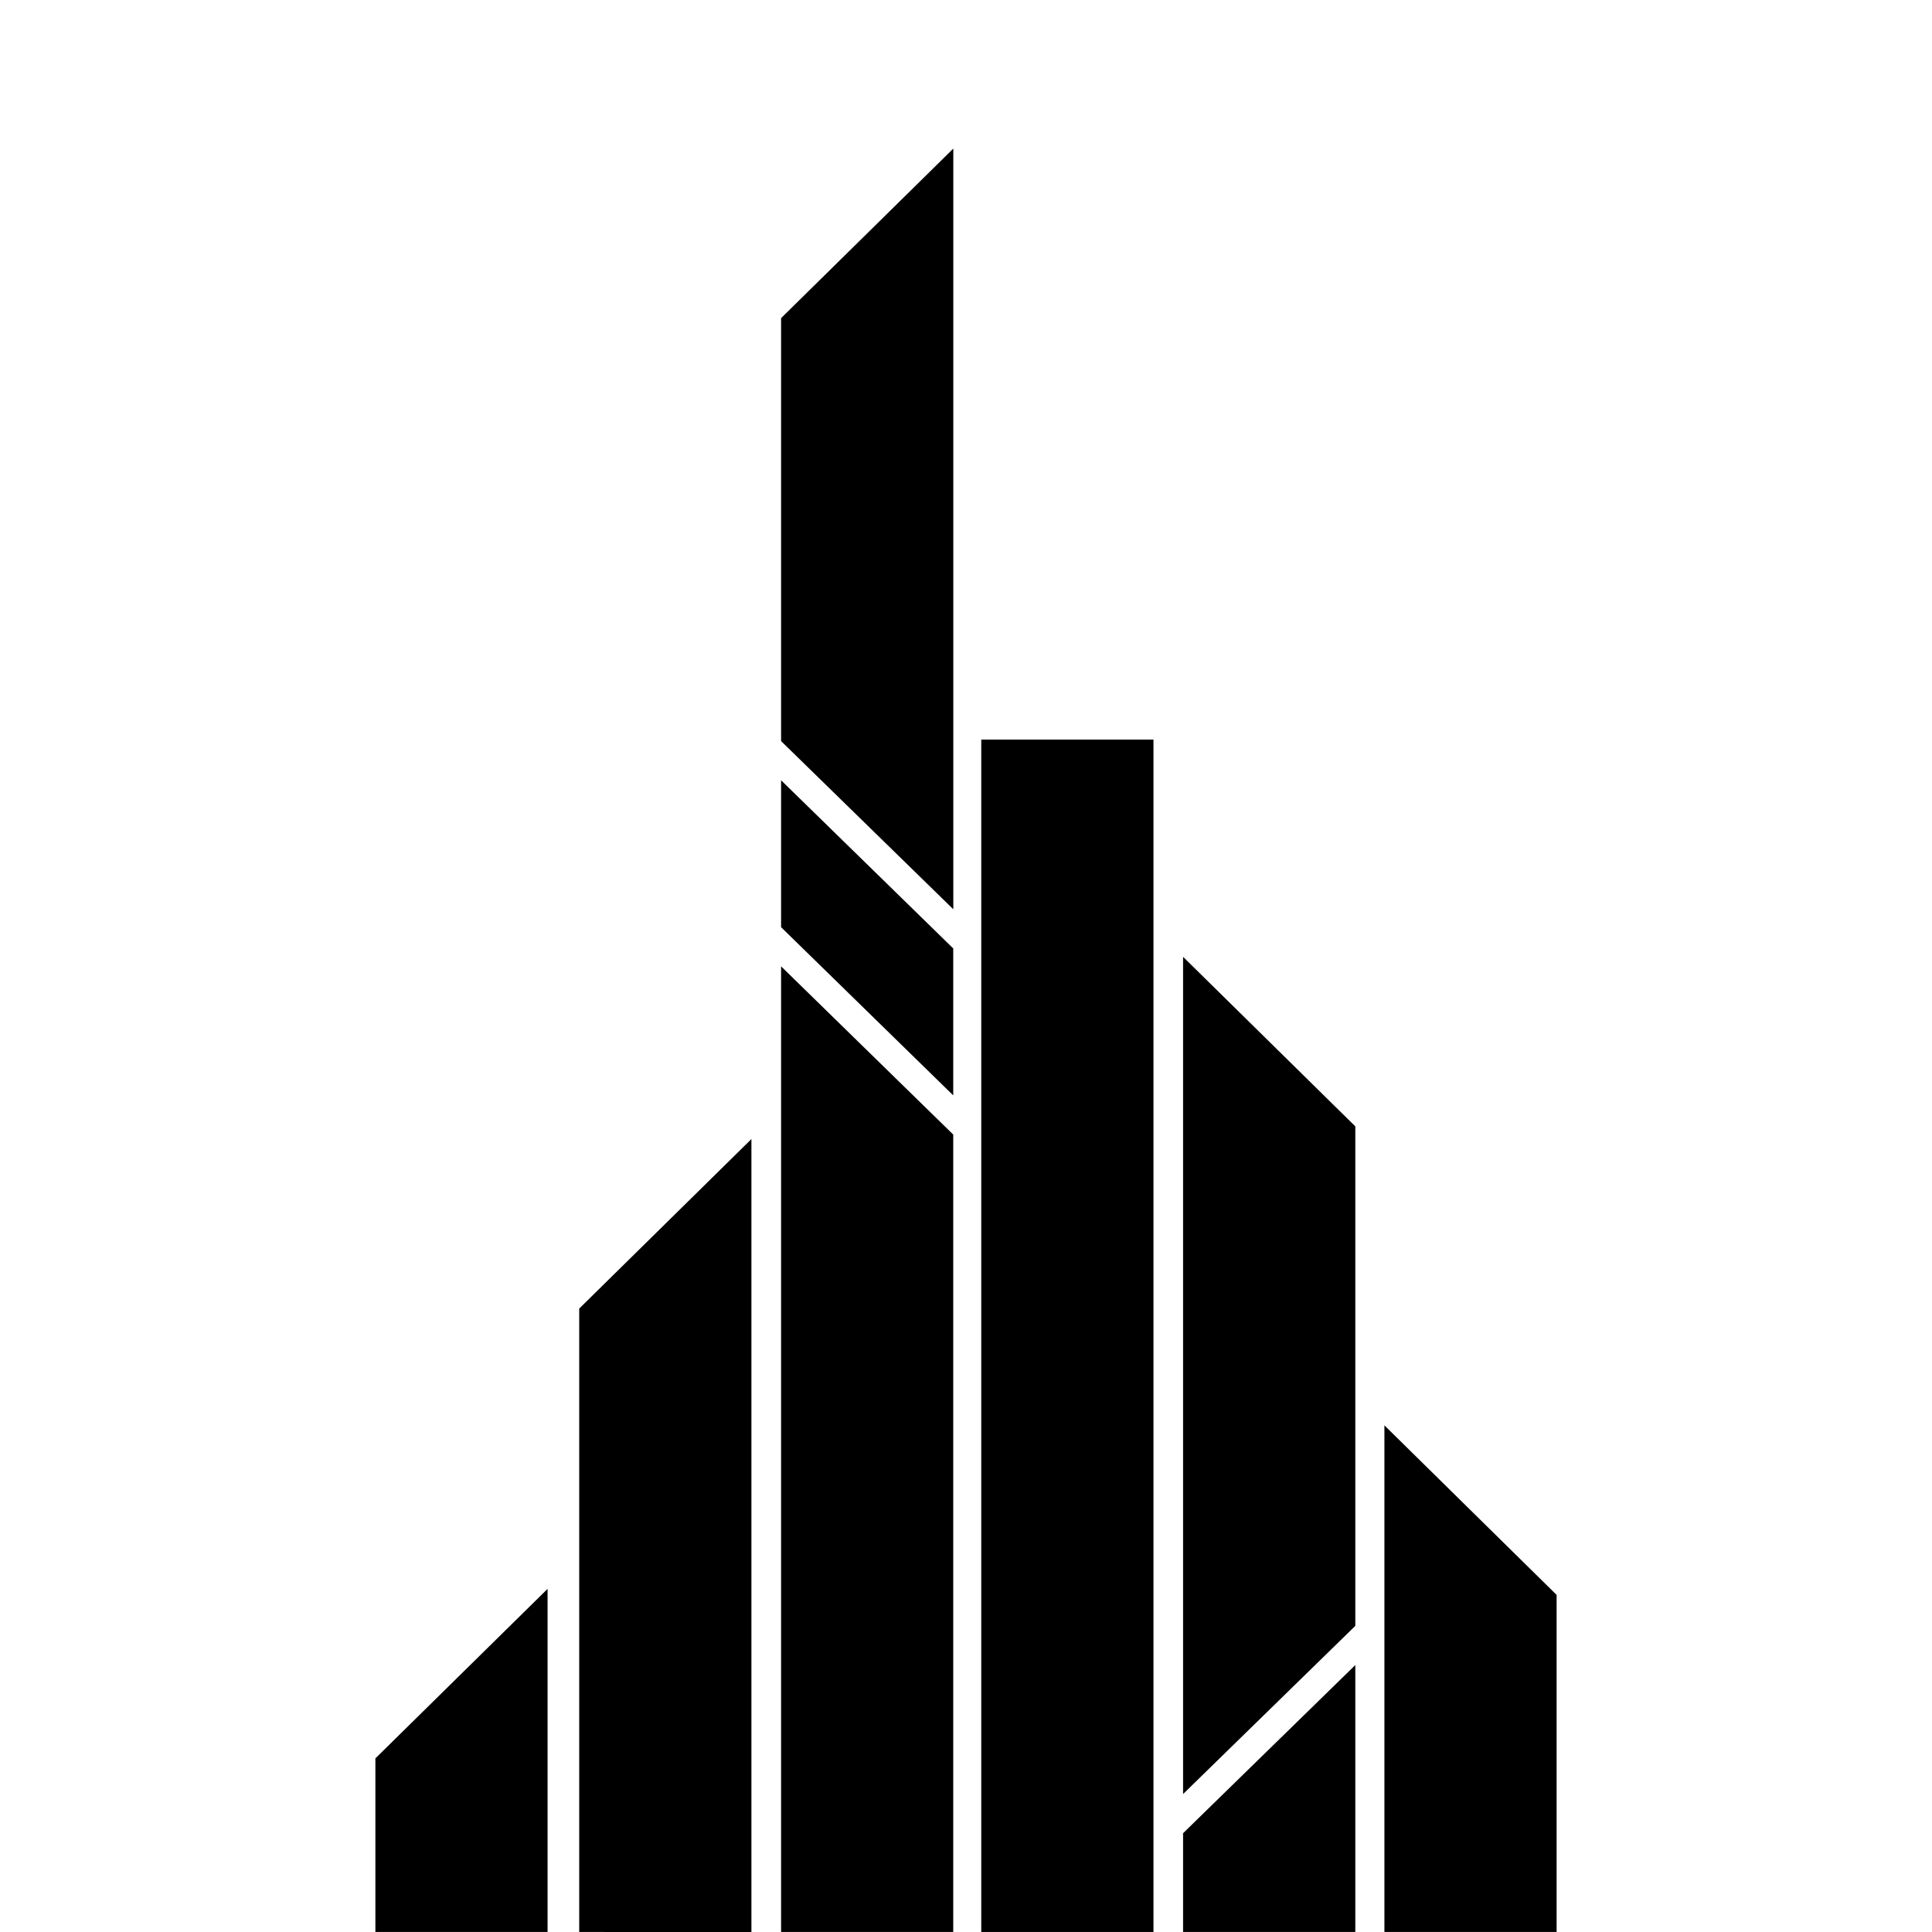
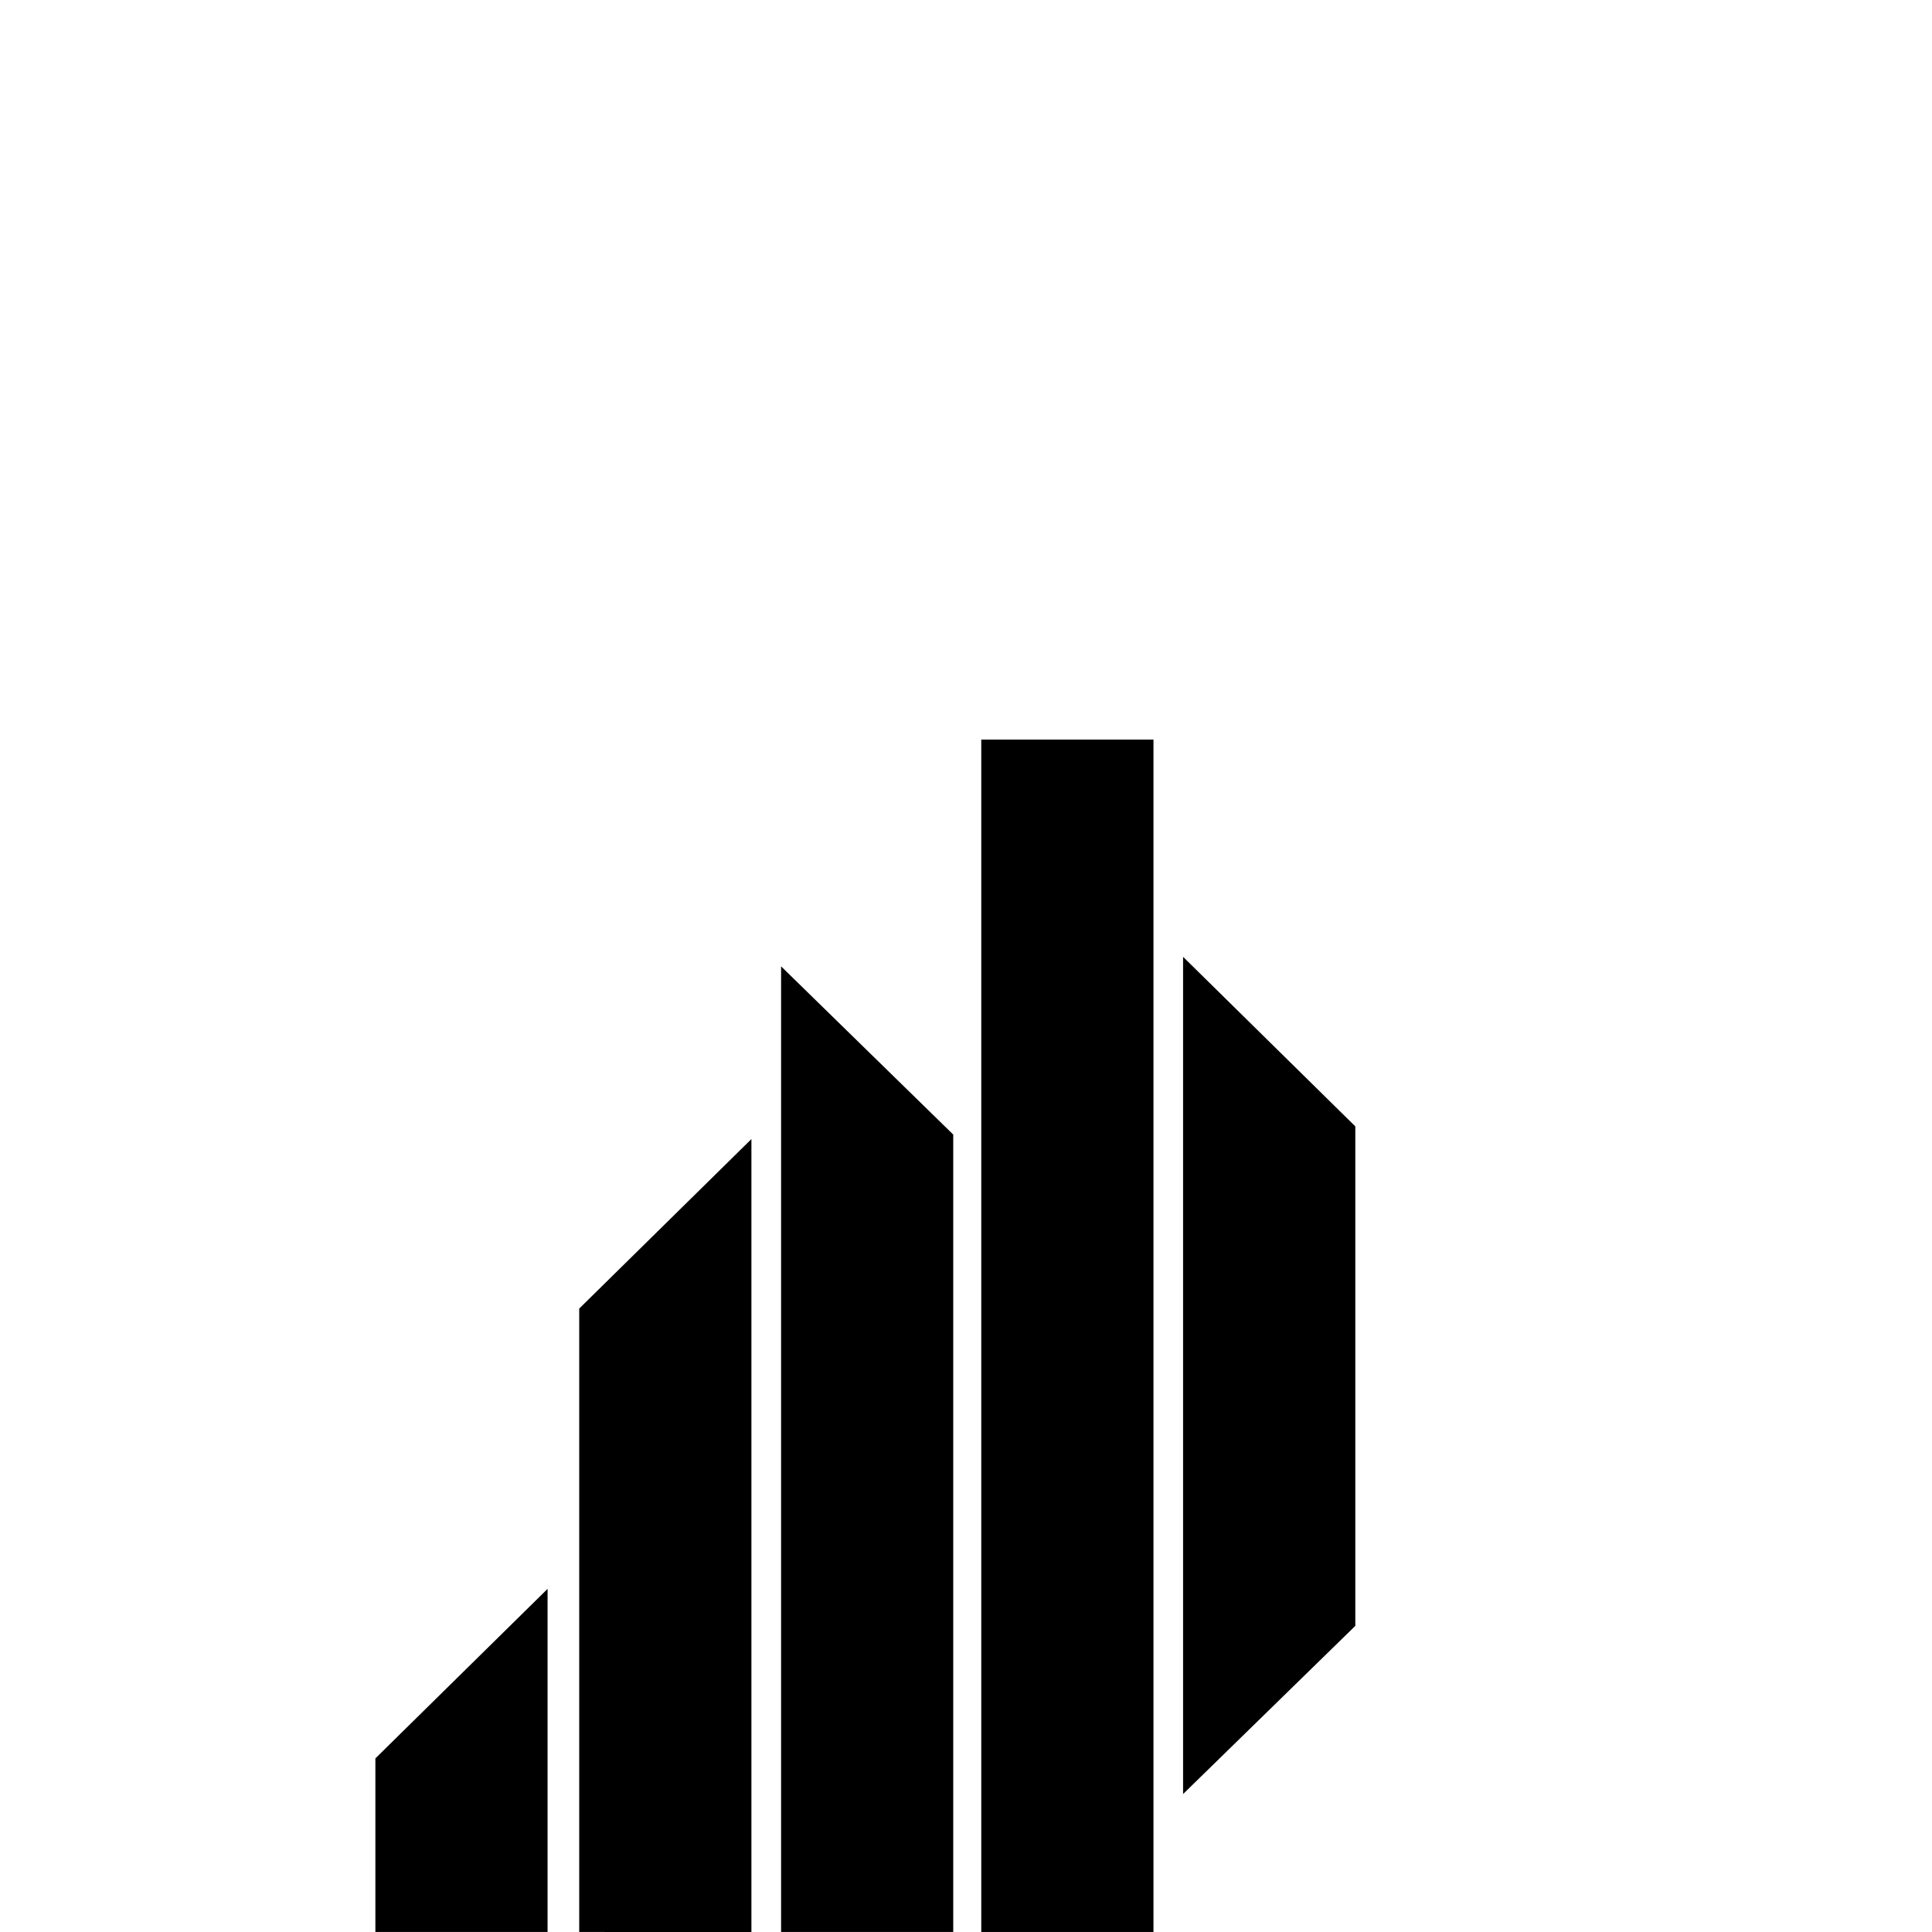
<svg xmlns="http://www.w3.org/2000/svg" id="Layer_1" x="0px" y="0px" width="130px" height="130px" viewBox="0 0 130 130" xml:space="preserve">
  <g>
    <g transform="translate(67.441 85.333)">
-       <path d="M25.713,44.665V10.577L37.3,21.984v22.681H25.713z" />
-     </g>
+       </g>
    <g transform="translate(13.622 66.197)">
      <path d="M25.352,63.801V21.854l11.587-11.406v53.355L25.352,63.801z" />
    </g>
    <g transform="translate(0 96.262)">
      <path d="M25.259,33.734V22.056L36.845,10.65v23.083L25.259,33.734z" />
    </g>
    <g transform="translate(27.112 0)">
      <path d="M37.029,76.342v53.656H25.446V65.024L37.029,76.342z" />
-       <path d="M25.446,49.867V21.406L37.034,9.998v51.185L25.446,49.867z" />
-       <path d="M37.029,63.819v9.887L25.446,62.389v-9.886L37.029,63.819z" />
    </g>
    <g transform="translate(53.983 54.019)">
      <path d="M25.624,66.698V10.364l11.589,11.408v33.61L25.624,66.698z" />
-       <path d="M37.213,58.019v17.959H25.624v-6.644L37.213,58.019z" />
    </g>
    <rect x="66.027" y="49.765" width="11.587" height="80.233" />
  </g>
</svg>